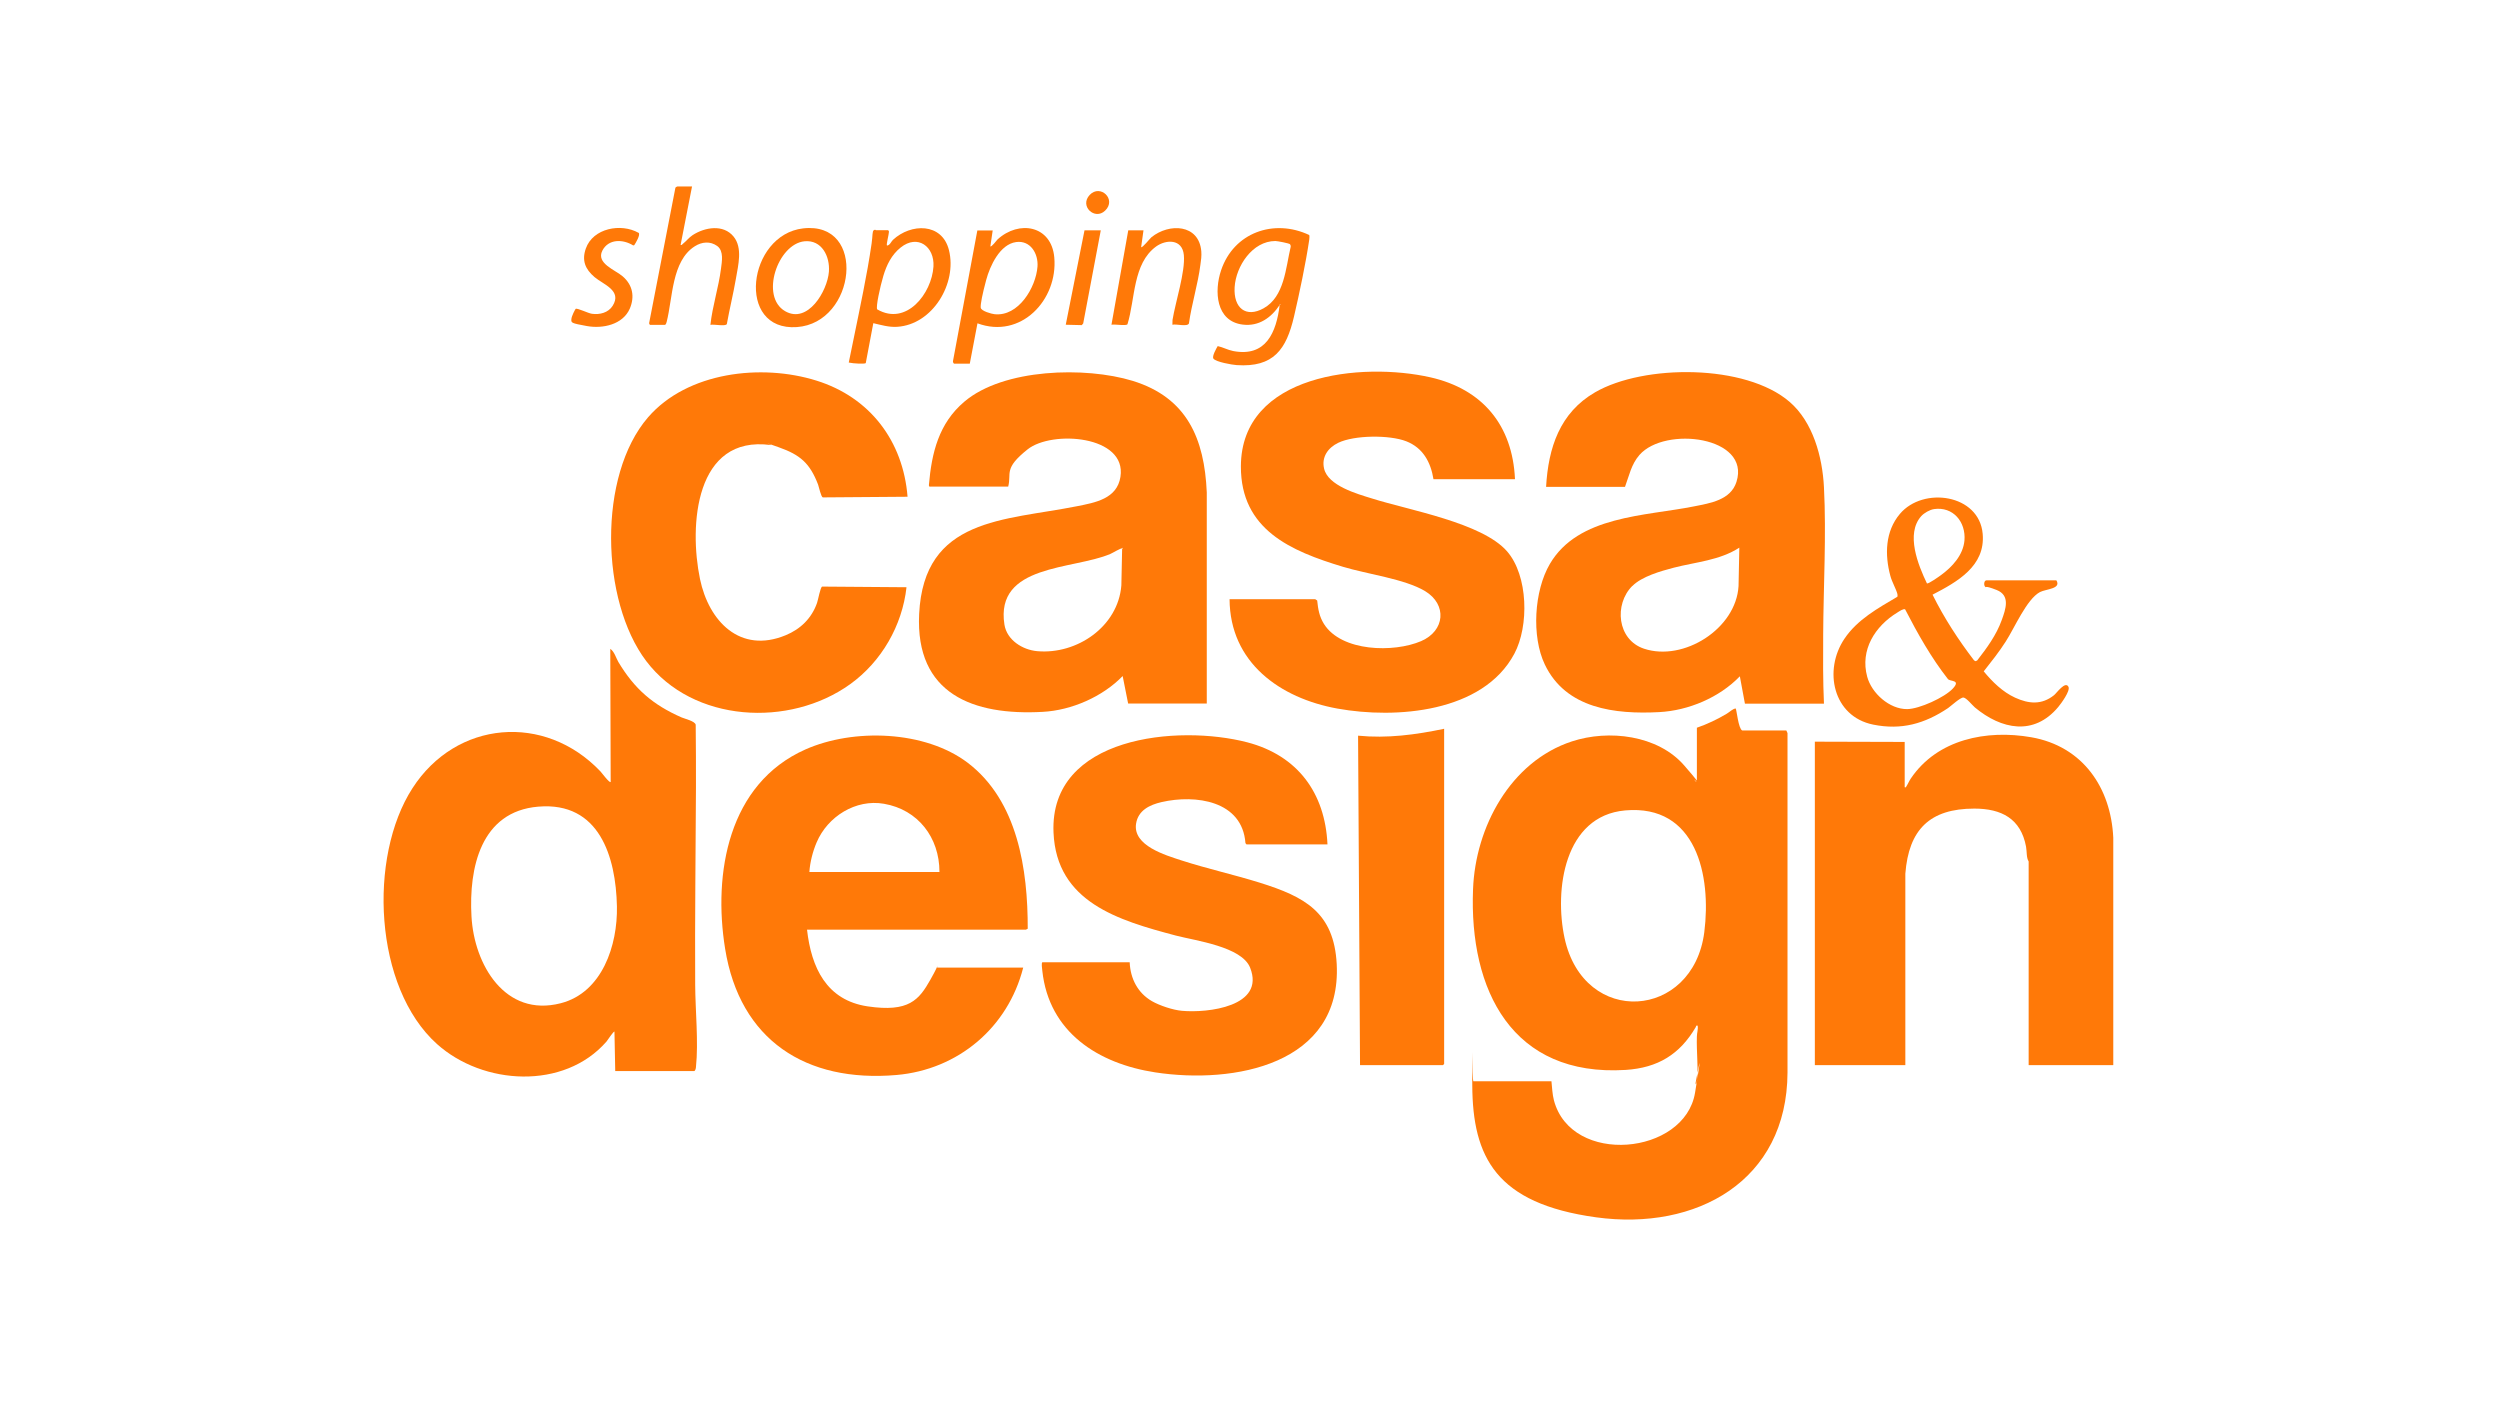
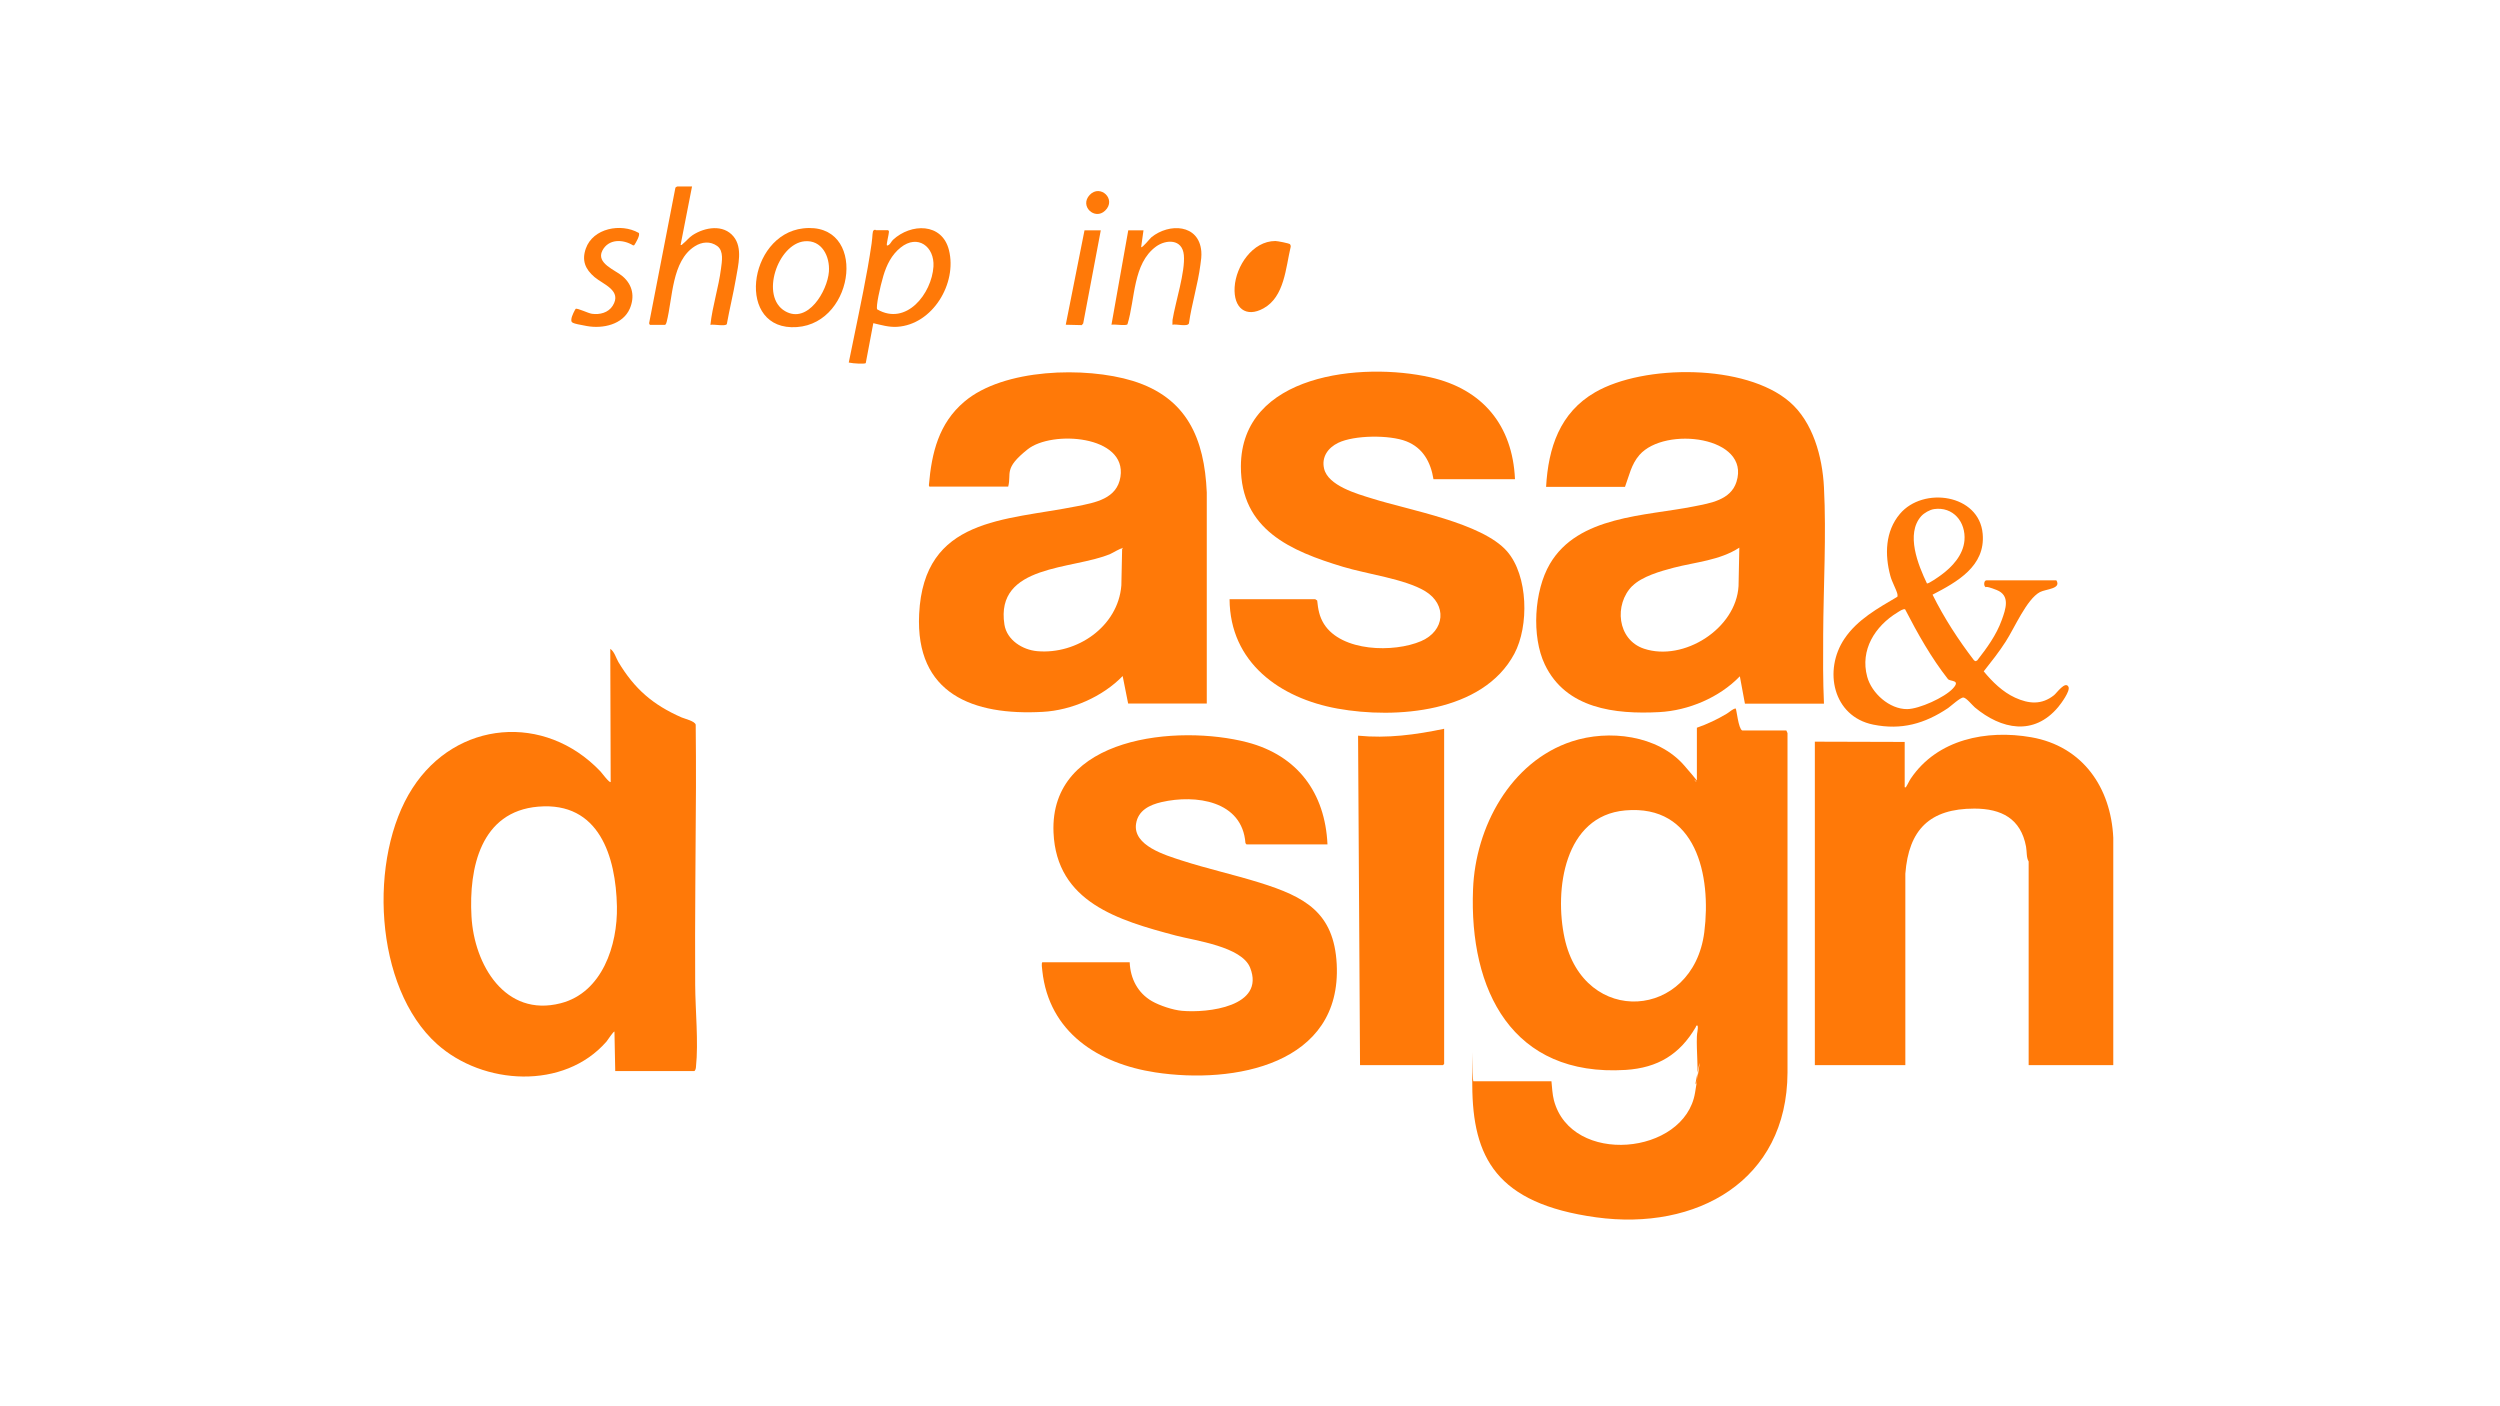
<svg xmlns="http://www.w3.org/2000/svg" id="Camada_2" version="1.1" viewBox="0 0 1920 1080">
  <defs>
    <style>
      .st0 {
        fill: #ff7908;
      }
    </style>
  </defs>
  <path class="st0" d="M1191.5,830.3c.5,4.8.7,10.1,1.9,14.7,13.3,50.5,100.5,42.3,108.4-5.8s-.2-4.5.2-6.2,1.1-.2,1.2-1.2c1.3-10.2-.4-24.9,0-35.7,0-2.7,1.1-5.6.6-8.4-1.6-.3-1,.4-1.5,1.2-12.2,20.8-29,31.2-53.8,32.8-87.2,5.4-120.3-61.2-117.2-138.8,1.8-47.6,28.7-98,75.9-113.5,28.3-9.3,66-4.9,86.3,18.5s5.2,8.1,8,11.3c.5.6.6,1.2,1.7,1v-41.3c8.1-2.8,15.8-6.5,23-10.8,2.2-1.3,4.4-3.7,6.8-4,.7.5,2,15.5,5,16.9h33.9l.9,2v260.7c-.3,83.4-70.1,121.8-147,111.2s-94.8-46.2-95.1-101.3-.2-2.5.9-3.2h59.9ZM1248.1,622.4c-46.8,4.2-54.5,61-46.5,98.1,14.9,68.5,98.7,62.6,107.3-4.6,5.5-43.3-6-98.4-60.8-93.5Z" />
  <path class="st0" d="M472.5,822.7l-.6-30.4c-.6-.6-5.5,6.9-6.1,7.6-32.6,37.4-94.8,33.6-130.1,2-48.6-43.5-53.1-143.7-18.9-196.6,33.6-52.1,101.6-57.8,144.3-12.9,1,1,6.8,9,7.9,8.2l-.3-102.3c3.2,2.2,4.3,6.8,6.2,10.1,12.4,20.7,26.5,32.9,48.6,42.6,2.6,1.1,10.2,2.8,10.8,5.6.2,15.9.2,31.9.2,47.8-.2,50.5-.9,101.3-.6,151.9.1,19.5,2.6,44,.6,63.1,0,.9-.5,3.2-1.5,3.2h-60.5ZM413.4,619.5c-44.2,3.7-53.4,47-51.3,84.3,2,37,25.8,77.7,68.5,66.7,32-8.2,43.8-44.7,43.2-74.4-.8-38.3-13.6-80.5-60.3-76.6Z" />
  <path class="st0" d="M714.2,373.9c-.4-.1-.9-.9-.8-1.4,2.1-24.8,7.6-47.4,27.2-64,30.1-25.6,93.1-27.1,129.3-16,41.8,12.9,55.1,44.4,56.9,85.7v162.1c0,0-60.4,0-60.4,0l-4.2-21.1c-15.4,15.9-39.2,26.3-61.3,27.5-53.5,3-98-13.7-95-75.1,3.6-74.2,65.5-71.7,121.1-82.8,14.1-2.8,30.9-5.7,33.5-22.6,5-31.8-52.6-36-71.3-21.1s-12.2,18.2-14.9,28.6h-59.9ZM861.8,421.2c-.6-.6-7.5,3.6-9,4.2-28.6,12.3-88.7,7.7-81.4,54.3,1.9,11.9,13.9,19.4,25.2,20.4,30.5,2.7,62.1-18.9,64.6-50.5l.6-28.3c.1.1.6,0,.6-.3,0-.6-.9,0-.6.3Z" />
  <path class="st0" d="M1187.4,373.9c1.7-30,10.5-56.9,37.6-72.6,37.5-21.7,115.7-21.9,149.5,7.4,17.8,15.4,25.1,41.9,26.3,65.5,1.9,36.7-.4,76.4-.6,113.3-.1,17.6-.2,35.3.6,52.9h-60.7c0,0-3.9-21-3.9-21-15.7,16.3-39.4,26.3-61.9,27.5-34,1.8-71.7-2.6-87.9-36.6-10.3-21.6-8.2-56.6,3.9-77.2,21.7-37.1,73.3-36.7,110.7-44.2,12.6-2.5,28.2-4.9,32.6-18.8,11.1-34.9-54.9-43.1-74.5-20.7-6.3,7.2-7.9,15.9-11.1,24.5h-60.5ZM1253.6,450c-14.1,14.1-11.7,41.3,9,48.2,30.4,10.1,70.7-15.3,72.6-48.1l.6-29.5c-15.1,9.8-33.4,11-50.4,15.4-9.9,2.6-24.5,6.7-31.8,14.1Z" />
-   <path class="st0" d="M785.8,743.2c-11.7,46-50,78.3-97.3,82.4-69.6,6-120.3-26.8-131.6-96.9-9.4-58.2,2.5-126.8,61.6-153.1,36.9-16.4,91.8-14.7,124.7,10.2,38.5,29.3,46.2,82.1,46.1,127.5-.4,0-1.2.7-1.4.7h-168.1c3.3,29.1,14.9,54.2,46.6,58.9s39.4-5,48.2-20.6,3.5-9.2,5.5-9.2h65.8ZM721.5,669.6c0-26.3-16.4-47.8-42.6-52.3-21.7-3.8-43.3,9.8-51.7,29.6-3,7-5.1,15.2-5.6,22.8h100Z" />
  <path class="st0" d="M1622.9,818h-64.9v-156.4c-1.8-2.8-1.3-7.5-2-11.4-4-21.5-18.9-29.2-39.7-29.2-34.2,0-50.4,16.1-53,50v147s-69.5,0-69.5,0v-248.4l69,.2v34.8c1.3.3.9-.2,1.3-.7,1.2-1.8,2.1-4.1,3.4-6,20.4-30.2,58.2-37.7,92.5-31.7,39.4,6.9,61.2,38.5,63,77.2v174.5Z" />
  <path class="st0" d="M1019.6,648.5h-62.3l-.8-1c-2.4-32.6-38.3-37.5-64.4-31.5-9.1,2.1-18,6.3-19.6,16.6-2.6,16.9,22.7,24.2,34.9,28.2,19.8,6.4,40.2,10.9,60.1,17.1,34.5,10.8,57,22.7,59.1,62.5,4,77.3-79,92.4-139.3,83.2-43.9-6.7-81.7-30.8-86.8-78-.1-1.2-1-6.6.2-6.6h66.9c.5,12.6,6.2,23.6,17.1,29.9,5.9,3.4,16.2,6.8,23,7.4,19.7,1.8,64.2-3.2,52.4-33.1-6.4-16.2-41.8-20.7-57.1-24.7-44.1-11.7-91.6-25.6-93.9-79.1-3.2-74.2,95.9-83.1,148.8-69.3,38.6,10.1,59.8,38.8,61.6,78.4Z" />
  <path class="st0" d="M1163.4,368h-62.5c-2.1-13.1-8.1-24.1-20.9-29.1-12.8-5-39.9-4.8-52.3,1.2-7.8,3.8-12.9,10.9-10.8,19.8,3,13.1,25.3,19.4,36.7,22.9,28.3,9,84.6,18.6,103.8,40.6,16.3,18.7,17,57.4,5.6,78.7-24.1,45.2-91,50.2-135.8,42.1-44.2-8-82.6-35.3-82.9-84h65.8l1.5,1c.7,6.7,1.6,12.2,5.2,18,13.5,21.4,53.6,22.2,74.6,13.2,18.4-7.9,20.1-28.1,3.1-38.4-15.6-9.4-44.7-13.1-63.1-18.7-40.1-12.1-78.5-28.5-78.4-77.1.2-71.2,93-80.3,145.6-68.4,40.1,9.1,63,36.9,64.9,78Z" />
-   <path class="st0" d="M697,381.5l-65.1.5c-1.4-.5-2.9-7.9-3.6-9.8-6.3-16.5-13.8-22.9-30.2-28.7s-3.8-1.3-6.1-1.7c-58.3-7.9-62.9,62-54.4,102.9,6.7,32.3,30.7,57.6,65.7,43.2,11.5-4.7,20.1-13.1,24.2-24.9.8-2.2,2.5-12,3.9-12.5l64.8.5c-3.3,29.5-19.2,57.1-43.2,74.4-46.6,33.6-120.8,29.7-156.7-17.7-35.1-46.4-37.3-142.4,1.4-187.2,30.2-34.9,87.1-41.4,129.3-28.2,41.1,12.8,66.6,46.4,70,89.2Z" />
  <path class="st0" d="M1109.1,559.7v257.4l-.9.9h-63.7l-1.5-253c22.4,2.2,44.2-.7,66.1-5.3Z" />
  <path class="st0" d="M1579.3,445.7c4,6.6-7.9,6.6-12.6,9-10.2,5.4-19.6,27.7-26.3,38-5.1,8-11,15.4-16.9,22.9,6.6,8,14.5,15.8,24.1,20.2,10.5,4.8,20.4,5.7,29.9-1.9,2.1-1.7,8.7-11.2,11.1-6.4,1.5,3.1-5.7,12.9-7.9,15.5-18.7,22.4-43.7,17.2-64,.3-2.1-1.8-6.5-7.4-8.8-7.6s-9.5,6.5-11.8,8.1c-17.9,12-35.8,17.1-57.5,12.7-31-6.3-38.3-41.8-22.1-65.9,9.9-14.8,25.8-23.5,40.7-32.3.2-.7.1-1.4,0-2.1-1-3.9-4.2-9.3-5.4-13.9-4.4-16.3-4-34.2,7.3-47.6,17.9-21.3,61-15.2,63.6,15.3,2.2,24.8-19.6,36.9-38.5,46.7,8.8,17.8,19.8,34.7,31.9,50.5l1.2.6,1.2-.6c7.4-9.5,14.7-19.5,18.8-30.9,3.1-8.5,6.8-19-3.9-23.2s-7.3-1.2-8.7-2.4-1-5,.9-5h53.8ZM1485.3,391c-3.3.5-7.5,2.9-9.8,5.4-12.1,13.6-2.4,37.5,4.4,51.7,1.2.4,9.3-5.3,10.9-6.5,8.6-6.3,16.9-15.3,17.9-26.5,1.2-14.2-8.7-26.3-23.5-24.1ZM1463.2,468c-1.3-.8-4.7,1.6-6,2.4-17.1,10.4-28.8,28.7-23.2,49.3,3.4,12.7,17.1,25,30.7,24.9,9.3-.1,28.7-8.9,35.1-15.8s-2.1-5.2-3.8-7.3c-12.8-16.3-23.3-35-32.8-53.4Z" />
-   <path class="st0" d="M982.8,234.2c-6.5,9.8-16,16.6-28.3,15.1-20.8-2.5-22.1-25.8-16.7-41.7,9.7-29,40.6-39.9,67.7-27.1.3,1.2.1,2.4,0,3.6-2.7,18.2-7.5,40.9-11.7,59-5.9,25.2-15.6,39.2-44,37.3-3.4-.2-16.1-2.4-17.9-5-1.2-1.8,2.2-7.7,3.3-9.6,4.1.9,7.5,2.9,11.9,3.8,25.2,4.8,33.1-14.3,35.7-35.4.1.1.6,0,.6-.3,0-.6-.9,0-.6.3ZM990.8,187.6c-.8-.8-9.8-2.5-11.3-2.5-17.6,0-30.3,19.3-31.3,35.4s8.7,23.8,22.2,16.3c16.1-8.9,17-31.1,20.8-47,.2-.7,0-1.7-.5-2.2Z" />
+   <path class="st0" d="M982.8,234.2ZM990.8,187.6c-.8-.8-9.8-2.5-11.3-2.5-17.6,0-30.3,19.3-31.3,35.4s8.7,23.8,22.2,16.3c16.1-8.9,17-31.1,20.8-47,.2-.7,0-1.7-.5-2.2Z" />
  <path class="st0" d="M682.1,176.9c.6.4.6.5.6,1.2,0,1.8-2.2,9.8-1.5,10.5,2.3-.2,3.2-3.1,4.6-4.4,13.8-12.8,37.7-13.3,43,7.9,6.4,25.5-12.5,57.2-39.8,58.9-6.4.4-12.2-1.4-18.3-2.8l-5.8,30.7c-1.1.8-10.1.2-12-.3s-.9.5-.9-.9c4.8-24,10.1-48,14.4-72.1,1.1-6.2,2.1-12.4,3-18.6s.4-9.4,1.7-10.2,1.3,0,1.6,0h9.4ZM673.7,237.6c22.4,13,41.9-12.2,43.2-32.9.9-15.3-12.1-25.1-25.2-14.6-7,5.6-10.8,13.4-13.3,21.8s-5.9,24-4.7,25.7Z" />
-   <path class="st0" d="M762.4,176.9l-1.8,12.3c.8.8,4.8-4.6,5.5-5.3,16.5-15.1,41.4-10.8,43.6,13.8,2.9,32.6-25.7,63-59,50.6l-5.9,31h-12c-.4,0-1.1-1.3-.9-2l18.7-100.3h11.7ZM780.4,185.9c-12.5,1.7-20.1,18.3-23,29.1s-4.5,18.7-4.2,21.3,8.4,4.8,10.6,5c18.4,2,31.8-20.5,33-36.6.7-9.9-5.4-20.3-16.4-18.8Z" />
  <path class="st0" d="M531.5,143.1l-8.8,45c1,.3,1.2-.4,1.8-.9,2.6-2,4.4-4.6,7.4-6.6,9.4-6.1,23.6-8.6,31.5,1.1,7.1,8.7,3.5,22.1,1.8,32.2-2,11.7-4.9,23.3-7,35-1.2,2-10-.1-12.6.6,1.5-14.3,6.3-28.8,8.1-43,.7-5.5,2.3-13.7-2.8-17.5-5.4-4-12-3.3-17.4.2-17.7,11.3-16.8,39.6-21.5,58-.2.9-.5,1.7-1.2,2.3h-11.7l-.6-1.2,20.2-104.1c.2-.4,1.2-1,1.5-1h11.4Z" />
  <path class="st0" d="M616.8,175.4c49.2-5.6,40.7,72.6-4.8,75.8-47.1,3.3-37.9-70.9,4.8-75.8ZM617.9,185.3c-20.6,2-34.4,42.5-14.9,53.7,17.4,10,32.4-15.4,33.6-30.3.9-11.7-5.4-24.7-18.8-23.4Z" />
  <path class="st0" d="M878.2,176.9l-1.8,12.9c.8.9,6.8-6.7,7.9-7.6,13.6-11,36.5-10.2,38.3,10.8.3,3.4-.2,7.1-.7,10.4-1.9,14.9-6.7,30-8.8,45-1.2,2.8-9.8.2-12.7,1,0-1.2,0-2.4.1-3.7,2.2-13.6,9.9-37.1,8.7-49.8s-13.8-12-21.3-6.6c-18,13.1-16,40.3-22,59.7-.9,1.5-10.1-.2-12.3.4l12.9-72.5h11.7Z" />
  <path class="st0" d="M490.5,178.8c1.5,1.5-2.3,7.9-3.4,9.5l-.8.2c-7.8-4.9-19-5.2-23.7,4-5,9.8,10,14.8,15.7,19.8,7.6,6.6,9.3,15.5,5.4,24.7-5.4,12.4-20.9,15.6-33,13.4s-12-2.5-11.9-5.1,3-7.8,3.3-8.1c1.3-.8,9.8,3.5,12.6,3.8,5.9.8,12.4-.8,15.8-6.1,7.5-11.8-7.2-16.4-13.9-22.1-7.2-6.1-9.9-12.8-6.7-21.9,5.5-15.7,27-19.7,40.5-12.1Z" />
  <polygon class="st0" points="845.4 176.9 831.9 248.4 830.8 249.7 818.5 249.4 832.9 176.9 845.4 176.9" />
  <path class="st0" d="M836.9,149.7c8.1-8.6,20.9,3.4,11.8,12.1-7.9,7.6-19.9-3.5-11.8-12.1Z" />
</svg>